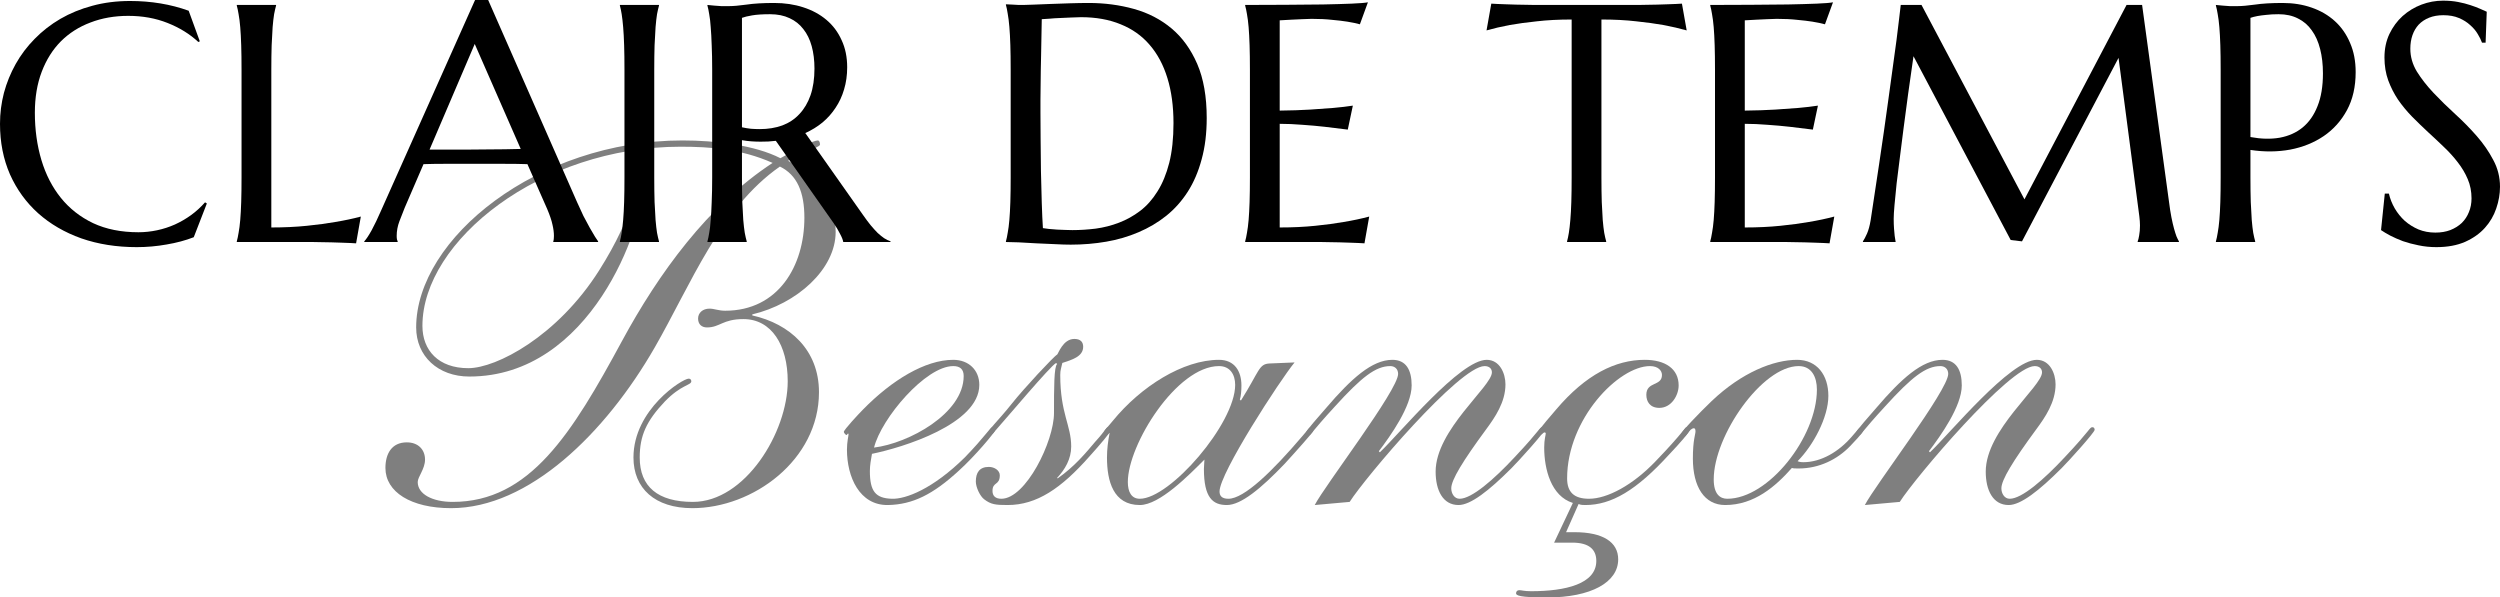
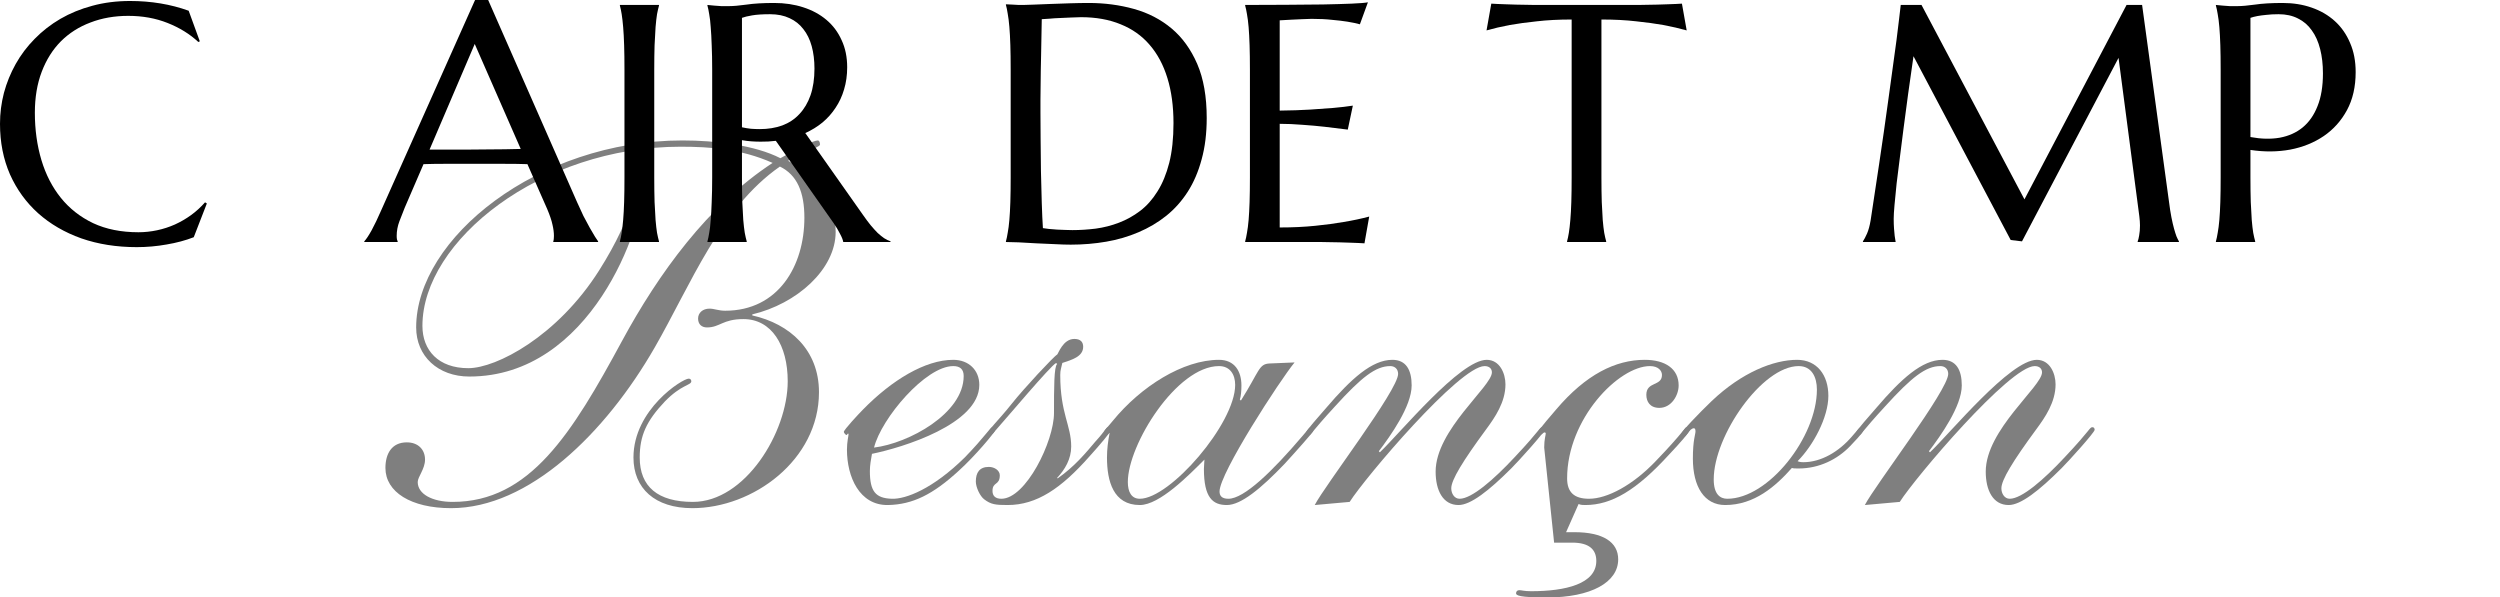
<svg xmlns="http://www.w3.org/2000/svg" width="159" height="38" viewBox="0 0 159 38" fill="none">
  <path d="M12.708 2.628L12.614 2.67C12.073 2.166 11.421 1.763 10.658 1.461C9.901 1.16 9.069 1.009 8.16 1.009C7.285 1.009 6.484 1.149 5.756 1.43C5.027 1.703 4.399 2.103 3.872 2.628C3.351 3.154 2.945 3.799 2.654 4.563C2.363 5.327 2.217 6.196 2.217 7.17C2.217 8.243 2.356 9.245 2.633 10.177C2.911 11.102 3.324 11.905 3.872 12.585C4.42 13.264 5.103 13.801 5.922 14.193C6.748 14.579 7.709 14.771 8.805 14.771C9.2 14.771 9.596 14.729 9.991 14.645C10.387 14.561 10.765 14.438 11.126 14.277C11.494 14.109 11.837 13.909 12.156 13.678C12.482 13.44 12.777 13.17 13.041 12.868L13.155 12.942L12.323 15.087C11.802 15.29 11.226 15.444 10.595 15.55C9.971 15.662 9.339 15.718 8.701 15.718C7.417 15.718 6.241 15.532 5.173 15.161C4.111 14.782 3.195 14.249 2.425 13.562C1.662 12.876 1.065 12.052 0.635 11.092C0.212 10.124 0 9.052 0 7.875C0 7.209 0.083 6.553 0.25 5.909C0.423 5.264 0.673 4.65 0.999 4.069C1.325 3.487 1.728 2.954 2.206 2.471C2.685 1.98 3.23 1.556 3.84 1.199C4.458 0.841 5.135 0.564 5.87 0.368C6.612 0.165 7.414 0.063 8.274 0.063C9.613 0.063 10.855 0.27 12 0.683L12.708 2.628Z" fill="black" />
-   <path d="M17.256 14.467C18.075 14.467 18.828 14.431 19.515 14.361C20.201 14.291 20.802 14.211 21.315 14.12C21.912 14.021 22.457 13.906 22.949 13.773L22.647 15.476C22.564 15.469 22.439 15.462 22.273 15.455C22.106 15.448 21.919 15.441 21.711 15.434C21.509 15.427 21.294 15.42 21.065 15.413C20.843 15.413 20.632 15.409 20.43 15.402C20.229 15.402 20.049 15.399 19.889 15.392C19.737 15.392 19.626 15.392 19.556 15.392H15.06V15.35C15.102 15.203 15.14 15.02 15.175 14.803C15.216 14.586 15.251 14.316 15.279 13.993C15.306 13.671 15.327 13.289 15.341 12.848C15.355 12.399 15.362 11.877 15.362 11.281V4.437C15.362 3.841 15.355 3.322 15.341 2.881C15.327 2.432 15.306 2.047 15.279 1.724C15.251 1.395 15.216 1.121 15.175 0.904C15.14 0.687 15.102 0.505 15.06 0.357V0.315H17.558V0.357C17.516 0.505 17.475 0.687 17.433 0.904C17.398 1.121 17.367 1.395 17.339 1.724C17.319 2.047 17.298 2.432 17.277 2.881C17.263 3.322 17.256 3.841 17.256 4.437V14.467Z" fill="black" />
  <path d="M35.189 15.392V15.35C35.203 15.315 35.213 15.262 35.22 15.192C35.227 15.122 35.23 15.059 35.23 15.003C35.23 14.786 35.199 14.547 35.137 14.288C35.081 14.021 34.97 13.692 34.804 13.3L33.544 10.44C33.156 10.426 32.639 10.419 31.994 10.419C31.348 10.419 30.651 10.419 29.902 10.419C29.354 10.419 28.823 10.419 28.309 10.419C27.803 10.419 27.345 10.426 26.935 10.44L25.738 13.216C25.634 13.475 25.523 13.759 25.405 14.067C25.288 14.376 25.229 14.687 25.229 15.003C25.229 15.094 25.235 15.171 25.249 15.234C25.263 15.29 25.277 15.329 25.291 15.35V15.392H23.168V15.35C23.293 15.216 23.449 14.982 23.636 14.645C23.823 14.302 24.028 13.874 24.25 13.363L30.214 0H31.047L36.698 12.848C36.83 13.149 36.965 13.443 37.104 13.731C37.249 14.011 37.385 14.263 37.51 14.488C37.635 14.712 37.746 14.901 37.843 15.055C37.94 15.21 38.006 15.308 38.041 15.35V15.392H35.189ZM28.445 9.515C28.847 9.515 29.26 9.515 29.683 9.515C30.106 9.508 30.519 9.504 30.922 9.504C31.331 9.497 31.723 9.494 32.098 9.494C32.472 9.487 32.812 9.48 33.118 9.473L30.193 2.797L27.32 9.515H28.445Z" fill="black" />
  <path d="M39.425 15.35C39.466 15.203 39.505 15.02 39.539 14.803C39.574 14.586 39.605 14.316 39.633 13.993C39.661 13.671 39.681 13.289 39.695 12.848C39.709 12.399 39.716 11.877 39.716 11.281V4.437C39.716 3.841 39.709 3.322 39.695 2.881C39.681 2.432 39.661 2.047 39.633 1.724C39.605 1.395 39.574 1.121 39.539 0.904C39.505 0.687 39.466 0.505 39.425 0.357V0.315H41.912V0.357C41.871 0.505 41.829 0.687 41.787 0.904C41.753 1.121 41.721 1.395 41.694 1.724C41.673 2.047 41.652 2.432 41.631 2.881C41.617 3.322 41.61 3.841 41.61 4.437V11.281C41.61 11.877 41.617 12.399 41.631 12.848C41.652 13.289 41.673 13.671 41.694 13.993C41.721 14.316 41.753 14.586 41.787 14.803C41.829 15.02 41.871 15.203 41.912 15.35V15.392H39.425V15.35Z" fill="black" />
  <path d="M47.189 11.281C47.189 11.877 47.196 12.399 47.21 12.848C47.231 13.289 47.251 13.671 47.272 13.993C47.3 14.316 47.331 14.586 47.366 14.803C47.407 15.02 47.449 15.203 47.491 15.35V15.392H44.993V15.35C45.035 15.203 45.073 15.02 45.107 14.803C45.149 14.586 45.18 14.316 45.201 13.993C45.229 13.671 45.25 13.289 45.264 12.848C45.284 12.406 45.295 11.884 45.295 11.281V4.437C45.295 3.841 45.284 3.322 45.264 2.881C45.25 2.432 45.229 2.047 45.201 1.724C45.18 1.402 45.149 1.132 45.107 0.915C45.073 0.69 45.035 0.505 44.993 0.357V0.315L45.43 0.357C45.562 0.371 45.708 0.382 45.867 0.389C46.034 0.389 46.204 0.389 46.377 0.389C46.648 0.389 47.012 0.357 47.47 0.294C47.935 0.224 48.525 0.189 49.239 0.189C49.905 0.189 50.52 0.28 51.081 0.463C51.651 0.645 52.143 0.911 52.559 1.262C52.976 1.612 53.298 2.043 53.527 2.555C53.763 3.059 53.881 3.634 53.881 4.279C53.881 4.784 53.815 5.253 53.683 5.688C53.559 6.115 53.378 6.504 53.142 6.855C52.913 7.205 52.636 7.517 52.31 7.79C51.983 8.057 51.619 8.281 51.217 8.463L54.87 13.646C55.05 13.906 55.217 14.13 55.37 14.319C55.529 14.509 55.678 14.673 55.817 14.813C55.963 14.947 56.102 15.059 56.233 15.15C56.365 15.234 56.501 15.301 56.639 15.35V15.392H53.631C53.611 15.259 53.541 15.083 53.423 14.866C53.312 14.642 53.18 14.421 53.028 14.204L49.343 8.957C49.184 8.972 49.024 8.986 48.865 9C48.705 9.007 48.542 9.01 48.376 9.01C48.181 9.01 47.983 9.003 47.782 8.989C47.588 8.975 47.39 8.95 47.189 8.915V11.281ZM47.189 8.095C47.376 8.137 47.567 8.169 47.761 8.19C47.956 8.204 48.143 8.211 48.323 8.211C48.844 8.211 49.319 8.134 49.749 7.98C50.179 7.819 50.544 7.577 50.842 7.254C51.147 6.932 51.383 6.532 51.55 6.056C51.716 5.572 51.8 5.008 51.8 4.363C51.8 3.837 51.741 3.361 51.623 2.933C51.505 2.506 51.328 2.145 51.092 1.85C50.863 1.549 50.572 1.318 50.218 1.156C49.864 0.988 49.451 0.904 48.979 0.904C48.5 0.904 48.119 0.929 47.834 0.978C47.55 1.027 47.335 1.079 47.189 1.135V8.095Z" fill="black" />
  <path d="M66.256 1.22C66.242 2.005 66.228 2.765 66.214 3.501C66.207 3.816 66.201 4.139 66.194 4.468C66.194 4.798 66.19 5.124 66.183 5.446C66.183 5.761 66.18 6.066 66.173 6.361C66.173 6.648 66.173 6.904 66.173 7.128C66.173 7.598 66.176 8.165 66.183 8.831C66.19 9.497 66.197 10.181 66.204 10.882C66.218 11.582 66.235 12.255 66.256 12.9C66.277 13.545 66.301 14.081 66.329 14.509C66.426 14.523 66.554 14.54 66.714 14.561C66.88 14.575 67.054 14.589 67.234 14.603C67.415 14.61 67.592 14.617 67.765 14.624C67.939 14.631 68.084 14.635 68.202 14.635C68.688 14.635 69.184 14.603 69.691 14.54C70.204 14.47 70.697 14.344 71.169 14.162C71.647 13.979 72.095 13.731 72.511 13.415C72.934 13.093 73.302 12.679 73.614 12.175C73.934 11.67 74.183 11.064 74.364 10.356C74.544 9.641 74.634 8.8 74.634 7.833C74.634 6.76 74.506 5.807 74.249 4.973C73.993 4.132 73.614 3.424 73.115 2.849C72.622 2.274 72.008 1.84 71.273 1.545C70.544 1.244 69.704 1.093 68.754 1.093C68.567 1.093 68.355 1.1 68.119 1.114C67.883 1.121 67.647 1.132 67.411 1.146C67.182 1.153 66.964 1.167 66.756 1.188C66.554 1.202 66.388 1.213 66.256 1.22ZM63.977 0.273C64.136 0.28 64.285 0.287 64.424 0.294C64.542 0.301 64.664 0.308 64.789 0.315C64.913 0.315 65.014 0.315 65.09 0.315C65.222 0.315 65.441 0.308 65.746 0.294C66.058 0.28 66.412 0.266 66.808 0.252C67.203 0.238 67.613 0.224 68.036 0.21C68.466 0.196 68.868 0.189 69.243 0.189C70.249 0.189 71.207 0.315 72.116 0.568C73.025 0.82 73.823 1.234 74.51 1.808C75.196 2.383 75.741 3.137 76.144 4.069C76.546 5.001 76.747 6.147 76.747 7.507C76.747 8.481 76.64 9.357 76.424 10.135C76.216 10.913 75.921 11.6 75.54 12.196C75.158 12.791 74.7 13.303 74.166 13.731C73.639 14.151 73.052 14.498 72.407 14.771C71.769 15.045 71.085 15.245 70.357 15.371C69.628 15.497 68.875 15.56 68.098 15.56C67.821 15.56 67.484 15.55 67.089 15.528C66.7 15.514 66.308 15.497 65.913 15.476C65.517 15.455 65.142 15.434 64.789 15.413C64.442 15.399 64.171 15.392 63.977 15.392V15.35C64.018 15.203 64.057 15.02 64.091 14.803C64.133 14.586 64.168 14.316 64.195 13.993C64.223 13.671 64.244 13.289 64.258 12.848C64.272 12.399 64.279 11.877 64.279 11.281V4.437C64.279 3.841 64.272 3.319 64.258 2.87C64.244 2.415 64.223 2.026 64.195 1.703C64.168 1.374 64.133 1.097 64.091 0.873C64.057 0.648 64.018 0.463 63.977 0.315V0.273Z" fill="black" />
  <path d="M79.193 0.315C80.06 0.315 80.921 0.312 81.774 0.305C82.635 0.298 83.422 0.291 84.137 0.284C84.851 0.27 85.462 0.252 85.968 0.231C86.475 0.21 86.818 0.182 86.999 0.147L86.489 1.545C86.26 1.482 85.993 1.426 85.687 1.377C85.424 1.335 85.101 1.297 84.719 1.262C84.345 1.22 83.911 1.199 83.418 1.199C83.252 1.199 83.051 1.206 82.815 1.22C82.586 1.227 82.364 1.237 82.149 1.251C81.899 1.265 81.646 1.279 81.389 1.293V7.034C82.104 7.027 82.749 7.005 83.325 6.97C83.901 6.935 84.39 6.9 84.792 6.865C85.264 6.823 85.68 6.774 86.041 6.718L85.719 8.243C85.24 8.18 84.751 8.12 84.251 8.064C83.821 8.015 83.353 7.973 82.846 7.938C82.34 7.896 81.854 7.875 81.389 7.875V14.467C82.208 14.467 82.961 14.431 83.647 14.361C84.334 14.291 84.935 14.211 85.448 14.12C86.045 14.021 86.589 13.906 87.082 13.773L86.78 15.476C86.697 15.469 86.572 15.462 86.406 15.455C86.239 15.448 86.052 15.441 85.844 15.434C85.642 15.427 85.427 15.42 85.198 15.413C84.976 15.413 84.765 15.409 84.563 15.402C84.362 15.402 84.182 15.399 84.022 15.392C83.87 15.392 83.758 15.392 83.689 15.392H79.193V15.35C79.235 15.203 79.273 15.02 79.308 14.803C79.349 14.586 79.384 14.316 79.412 13.993C79.439 13.671 79.46 13.289 79.474 12.848C79.488 12.399 79.495 11.877 79.495 11.281V4.437C79.495 3.841 79.488 3.322 79.474 2.881C79.46 2.432 79.439 2.047 79.412 1.724C79.384 1.395 79.349 1.121 79.308 0.904C79.273 0.687 79.235 0.505 79.193 0.357V0.315Z" fill="black" />
  <path d="M99.957 1.241C99.138 1.241 98.399 1.279 97.74 1.356C97.081 1.426 96.511 1.503 96.033 1.588C95.478 1.693 94.982 1.808 94.544 1.934L94.846 0.231C94.93 0.238 95.055 0.245 95.221 0.252C95.388 0.259 95.571 0.266 95.773 0.273C95.981 0.28 96.196 0.287 96.418 0.294C96.647 0.294 96.862 0.298 97.063 0.305C97.264 0.305 97.441 0.308 97.594 0.315C97.754 0.315 97.868 0.315 97.937 0.315H103.88C103.95 0.315 104.061 0.315 104.213 0.315C104.373 0.308 104.553 0.305 104.755 0.305C104.956 0.298 105.167 0.294 105.389 0.294C105.618 0.287 105.833 0.28 106.035 0.273C106.243 0.266 106.43 0.259 106.597 0.252C106.763 0.245 106.888 0.238 106.971 0.231L107.273 1.934C106.829 1.808 106.33 1.693 105.774 1.588C105.296 1.503 104.727 1.426 104.068 1.356C103.408 1.279 102.669 1.241 101.851 1.241V11.281C101.851 11.877 101.858 12.399 101.872 12.848C101.892 13.289 101.913 13.671 101.934 13.993C101.962 14.316 101.993 14.586 102.028 14.803C102.069 15.02 102.111 15.203 102.153 15.35V15.392H99.665V15.35C99.707 15.203 99.745 15.02 99.78 14.803C99.814 14.586 99.846 14.316 99.873 13.993C99.901 13.671 99.922 13.289 99.936 12.848C99.95 12.399 99.957 11.877 99.957 11.281V1.241Z" fill="black" />
-   <path d="M108.772 0.315C109.639 0.315 110.5 0.312 111.353 0.305C112.213 0.298 113.001 0.291 113.716 0.284C114.43 0.27 115.041 0.252 115.547 0.231C116.054 0.21 116.397 0.182 116.578 0.147L116.068 1.545C115.839 1.482 115.572 1.426 115.266 1.377C115.003 1.335 114.68 1.297 114.298 1.262C113.924 1.22 113.49 1.199 112.998 1.199C112.831 1.199 112.63 1.206 112.394 1.22C112.165 1.227 111.943 1.237 111.728 1.251C111.478 1.265 111.225 1.279 110.968 1.293V7.034C111.683 7.027 112.328 7.005 112.904 6.97C113.48 6.935 113.969 6.9 114.371 6.865C114.843 6.823 115.259 6.774 115.62 6.718L115.298 8.243C114.819 8.18 114.33 8.12 113.83 8.064C113.4 8.015 112.932 7.973 112.425 7.938C111.919 7.896 111.433 7.875 110.968 7.875V14.467C111.787 14.467 112.54 14.431 113.226 14.361C113.913 14.291 114.514 14.211 115.027 14.12C115.624 14.021 116.168 13.906 116.661 13.773L116.359 15.476C116.276 15.469 116.151 15.462 115.985 15.455C115.818 15.448 115.631 15.441 115.423 15.434C115.221 15.427 115.006 15.42 114.777 15.413C114.555 15.413 114.344 15.409 114.142 15.402C113.941 15.402 113.761 15.399 113.601 15.392C113.449 15.392 113.337 15.392 113.268 15.392H108.772V15.35C108.814 15.203 108.852 15.02 108.886 14.803C108.928 14.586 108.963 14.316 108.991 13.993C109.018 13.671 109.039 13.289 109.053 12.848C109.067 12.399 109.074 11.877 109.074 11.281V4.437C109.074 3.841 109.067 3.322 109.053 2.881C109.039 2.432 109.018 2.047 108.991 1.724C108.963 1.395 108.928 1.121 108.886 0.904C108.852 0.687 108.814 0.505 108.772 0.357V0.315Z" fill="black" />
  <path d="M118.482 15.35C118.559 15.238 118.645 15.073 118.743 14.856C118.84 14.631 118.916 14.351 118.972 14.014C119.048 13.524 119.131 12.974 119.221 12.364C119.319 11.747 119.416 11.102 119.513 10.429C119.617 9.757 119.717 9.07 119.815 8.369C119.919 7.661 120.016 6.967 120.106 6.287C120.203 5.6 120.293 4.941 120.377 4.311C120.467 3.673 120.547 3.091 120.616 2.565C120.685 2.04 120.741 1.584 120.783 1.199C120.831 0.806 120.866 0.512 120.887 0.315H122.208L128.755 12.679L135.249 0.315H136.238L137.945 12.805C137.994 13.198 138.046 13.534 138.101 13.815C138.157 14.095 138.212 14.337 138.268 14.54C138.323 14.736 138.375 14.901 138.424 15.034C138.479 15.161 138.531 15.266 138.58 15.35V15.392H135.957V15.35C135.992 15.273 136.023 15.146 136.051 14.971C136.085 14.796 136.103 14.586 136.103 14.34C136.103 14.249 136.099 14.158 136.092 14.067C136.085 13.969 136.075 13.864 136.061 13.752L134.739 3.68L128.599 15.35L127.881 15.266L121.698 3.575C121.456 5.236 121.244 6.771 121.064 8.18C120.987 8.782 120.911 9.385 120.835 9.988C120.758 10.584 120.689 11.141 120.626 11.659C120.571 12.178 120.526 12.637 120.491 13.037C120.456 13.429 120.439 13.72 120.439 13.909C120.439 14.148 120.446 14.358 120.46 14.54C120.474 14.722 120.488 14.877 120.502 15.003C120.522 15.15 120.543 15.28 120.564 15.392H118.482V15.35Z" fill="black" />
  <path d="M143.128 8.716C143.808 8.842 144.429 8.856 144.991 8.758C145.56 8.653 146.046 8.435 146.448 8.106C146.858 7.769 147.173 7.317 147.395 6.75C147.624 6.182 147.739 5.488 147.739 4.668C147.739 4.1 147.68 3.585 147.562 3.123C147.444 2.653 147.267 2.257 147.031 1.934C146.802 1.605 146.511 1.353 146.157 1.178C145.803 0.995 145.39 0.904 144.918 0.904C144.62 0.904 144.36 0.918 144.138 0.946C143.916 0.967 143.728 0.992 143.576 1.02C143.395 1.055 143.246 1.093 143.128 1.135V8.716ZM140.932 0.315C141.071 0.329 141.217 0.343 141.369 0.357C141.501 0.371 141.647 0.382 141.806 0.389C141.973 0.389 142.143 0.389 142.316 0.389C142.587 0.389 142.951 0.357 143.409 0.294C143.874 0.224 144.464 0.189 145.178 0.189C145.845 0.189 146.459 0.287 147.021 0.484C147.59 0.68 148.082 0.967 148.499 1.346C148.915 1.724 149.237 2.187 149.466 2.734C149.702 3.273 149.82 3.89 149.82 4.584C149.82 5.516 149.636 6.322 149.269 7.002C148.901 7.682 148.408 8.232 147.791 8.653C147.173 9.073 146.462 9.361 145.657 9.515C144.852 9.662 144.009 9.669 143.128 9.536V11.281C143.128 11.877 143.135 12.399 143.149 12.848C143.17 13.289 143.191 13.671 143.211 13.993C143.239 14.316 143.27 14.586 143.305 14.803C143.347 15.02 143.388 15.203 143.43 15.35V15.392H140.932V15.35C140.974 15.203 141.012 15.02 141.047 14.803C141.088 14.586 141.123 14.316 141.151 13.993C141.178 13.671 141.199 13.289 141.213 12.848C141.227 12.399 141.234 11.877 141.234 11.281V4.437C141.234 3.841 141.227 3.322 141.213 2.881C141.199 2.432 141.178 2.047 141.151 1.724C141.123 1.395 141.088 1.121 141.047 0.904C141.012 0.687 140.974 0.505 140.932 0.357V0.315Z" fill="black" />
-   <path d="M158.084 2.712H157.855C157.8 2.551 157.709 2.369 157.585 2.166C157.467 1.963 157.307 1.773 157.106 1.598C156.911 1.416 156.672 1.265 156.388 1.146C156.11 1.027 155.781 0.967 155.399 0.967C155.059 0.967 154.757 1.02 154.493 1.125C154.23 1.23 154.008 1.377 153.827 1.567C153.654 1.756 153.522 1.98 153.432 2.239C153.342 2.499 153.297 2.786 153.297 3.101C153.297 3.606 153.435 4.09 153.713 4.552C153.997 5.008 154.351 5.46 154.774 5.909C155.198 6.357 155.656 6.806 156.148 7.254C156.641 7.703 157.099 8.169 157.522 8.653C157.945 9.136 158.296 9.644 158.573 10.177C158.858 10.703 159 11.271 159 11.88C159 12.336 158.92 12.795 158.761 13.258C158.608 13.713 158.369 14.123 158.042 14.488C157.716 14.852 157.297 15.15 156.783 15.381C156.27 15.605 155.659 15.718 154.951 15.718C154.556 15.718 154.178 15.679 153.817 15.602C153.463 15.532 153.133 15.444 152.828 15.339C152.53 15.227 152.259 15.108 152.016 14.982C151.78 14.856 151.586 14.74 151.434 14.635L151.673 12.311H151.933C152.009 12.641 152.134 12.956 152.308 13.258C152.481 13.552 152.693 13.815 152.943 14.046C153.199 14.27 153.491 14.453 153.817 14.593C154.143 14.726 154.5 14.793 154.889 14.793C155.243 14.793 155.558 14.74 155.836 14.635C156.121 14.523 156.363 14.372 156.565 14.183C156.766 13.986 156.918 13.755 157.023 13.489C157.134 13.223 157.189 12.932 157.189 12.616C157.189 12.175 157.109 11.768 156.95 11.397C156.79 11.018 156.578 10.661 156.315 10.324C156.058 9.988 155.763 9.662 155.43 9.347C155.104 9.031 154.767 8.716 154.421 8.4C154.074 8.078 153.734 7.748 153.401 7.412C153.074 7.076 152.78 6.718 152.516 6.34C152.259 5.954 152.051 5.544 151.891 5.11C151.732 4.668 151.652 4.184 151.652 3.659C151.652 3.105 151.756 2.607 151.964 2.166C152.179 1.717 152.46 1.335 152.807 1.02C153.161 0.704 153.56 0.463 154.004 0.294C154.448 0.126 154.906 0.042 155.378 0.042C155.725 0.042 156.044 0.07 156.336 0.126C156.627 0.182 156.887 0.249 157.116 0.326C157.352 0.403 157.557 0.48 157.73 0.557C157.904 0.634 158.046 0.697 158.157 0.746L158.084 2.712Z" fill="black" />
  <g opacity="0.5">
    <path d="M44.067 31.921C41.846 31.921 40.686 30.957 40.686 29.097C40.686 27.702 41.117 26.771 42.277 25.542C43.338 24.446 43.967 24.513 43.967 24.247C43.967 24.147 43.901 24.081 43.802 24.081C43.404 24.081 40.288 26.041 40.288 29.097C40.288 31.057 41.647 32.319 44.034 32.319C47.878 32.319 52.087 29.263 52.087 24.944C52.087 22.254 50.231 20.593 47.845 20.061V19.995C50.662 19.33 53.148 17.138 53.148 14.746C53.148 12.719 51.822 11.158 50.132 10.228C50.397 9.929 52.154 9.397 52.154 9.198C52.154 9.032 52.087 8.932 52.021 8.932C51.723 8.932 50.662 9.464 49.635 10.062C48.011 9.231 45.525 8.932 43.404 8.932C34.19 8.932 26.468 15.178 26.468 20.825C26.468 22.652 27.86 23.948 29.849 23.948C37.571 23.948 40.918 14.414 40.918 11.69C40.918 11.557 40.819 11.523 40.686 11.523C40.454 11.523 40.421 13.55 38.101 17.204C35.45 21.39 31.572 23.416 29.782 23.416C27.893 23.416 26.866 22.287 26.866 20.726C26.866 15.311 34.389 9.331 43.271 9.331C45.16 9.331 47.116 9.464 49.138 10.361C45.028 13.052 41.879 17.403 39.559 21.689C36.378 27.569 33.693 31.921 28.788 31.921C27.495 31.921 26.567 31.422 26.567 30.658C26.567 30.326 27.032 29.828 27.032 29.23C27.032 28.599 26.601 28.134 25.872 28.134C24.91 28.134 24.513 28.864 24.513 29.761C24.513 31.29 26.137 32.319 28.689 32.319C33.627 32.319 38.499 27.569 41.647 22.087C43.934 18.101 45.823 13.218 49.602 10.593C50.695 11.125 51.159 12.221 51.159 13.849C51.159 16.905 49.502 19.762 46.122 19.762C45.691 19.762 45.426 19.629 45.127 19.629C44.696 19.629 44.398 19.895 44.398 20.26C44.398 20.626 44.63 20.825 44.962 20.825C45.79 20.825 45.956 20.294 47.282 20.294C49.071 20.294 50.099 21.955 50.099 24.247C50.099 27.502 47.381 31.921 44.067 31.921Z" fill="black" />
    <path d="M62.284 24.479C62.284 23.549 61.621 22.885 60.627 22.885C58.837 22.885 56.716 24.18 54.893 26.041C54.628 26.306 53.667 27.336 53.667 27.469C53.667 27.536 53.8 27.669 53.833 27.669C53.866 27.669 53.899 27.602 53.932 27.569C53.932 27.569 53.965 27.569 53.965 27.635C53.965 27.735 53.866 28.1 53.866 28.599C53.866 30.326 54.661 32.153 56.484 32.12C58.042 32.087 59.334 31.456 60.992 29.927C61.986 29.03 63.279 27.502 63.279 27.369C63.279 27.237 63.212 27.17 63.113 27.17C62.98 27.17 62.649 27.768 61.356 29.097C59.334 31.09 57.611 31.755 56.716 31.721C55.689 31.688 55.324 31.256 55.324 29.961C55.324 29.595 55.391 29.23 55.457 28.864C57.412 28.466 62.284 26.971 62.284 24.479ZM60.627 23.283C61.058 23.283 61.29 23.483 61.29 23.915C61.29 26.306 57.777 28.2 55.589 28.466C56.053 26.605 58.87 23.283 60.627 23.283Z" fill="black" />
    <path d="M70.647 27.369C70.647 27.237 70.58 27.17 70.481 27.17C70.348 27.17 70.348 27.336 69.652 28.1C69.089 28.765 68.36 29.662 67.266 30.426L67.233 30.393C67.73 29.861 68.128 29.197 68.128 28.399C68.128 27.037 67.432 26.306 67.432 23.848C67.432 23.516 67.498 23.416 67.564 23.084C68.161 22.885 68.89 22.686 68.89 22.054C68.89 21.755 68.724 21.556 68.327 21.556C67.598 21.556 67.299 22.519 67.233 22.553C67.034 22.652 65.112 24.712 64.35 25.675C63.422 26.838 62.891 27.27 62.891 27.502C62.891 27.569 62.925 27.635 63.024 27.635C63.123 27.635 63.19 27.536 63.322 27.369C64.118 26.473 66.769 23.317 67.167 23.084L67.233 23.151C67.034 23.317 67.034 24.679 67.034 26.273C67.034 28.067 65.245 31.721 63.687 31.721C63.289 31.721 63.123 31.522 63.123 31.223C63.123 30.625 63.587 30.891 63.587 30.227C63.587 29.927 63.256 29.695 62.891 29.695C62.295 29.695 62.063 30.06 62.063 30.625C62.063 30.991 62.328 31.555 62.593 31.755C63.024 32.087 63.322 32.12 64.085 32.12C65.941 32.12 67.498 31.057 69.288 29.03C69.951 28.3 70.647 27.469 70.647 27.369Z" fill="black" />
    <path d="M80.745 23.117C80.049 23.151 80.115 23.582 78.922 25.476L78.855 25.41C78.922 25.21 78.955 24.878 78.955 24.513C78.955 23.616 78.524 22.885 77.53 22.885C75.243 22.885 72.558 24.579 70.769 26.771C70.338 27.303 70.238 27.336 70.238 27.469C70.238 27.536 70.305 27.635 70.371 27.635C70.437 27.635 70.504 27.536 70.57 27.536C70.47 28.067 70.404 28.565 70.404 29.097C70.404 30.592 70.802 32.12 72.492 32.12C73.751 32.12 75.607 30.227 76.602 29.23C76.602 29.396 76.569 29.595 76.569 29.828C76.569 31.655 77.132 32.12 78.027 32.12C78.922 32.12 80.181 31.09 81.706 29.496C82.468 28.665 83.528 27.469 83.528 27.403C83.528 27.336 83.462 27.203 83.33 27.203C83.263 27.203 83.23 27.27 82.832 27.735C80.91 29.994 79.121 31.721 78.126 31.721C77.695 31.721 77.563 31.522 77.563 31.256C77.563 30.094 81.407 24.18 82.335 23.051L80.745 23.117ZM71.73 30.658C71.73 28.267 74.845 23.283 77.53 23.283C78.226 23.283 78.557 23.815 78.557 24.479C78.557 26.938 74.414 31.721 72.492 31.721C71.962 31.721 71.73 31.29 71.73 30.658Z" fill="black" />
    <path d="M85.838 31.921C86.832 30.359 92.831 23.283 94.421 23.283C94.72 23.283 94.885 23.45 94.885 23.682C94.885 24.579 91.306 27.336 91.306 29.994C91.306 31.19 91.77 32.12 92.764 32.12C93.527 32.12 94.687 31.223 96.145 29.761C96.576 29.329 98.233 27.502 98.233 27.336C98.233 27.27 98.2 27.17 98.1 27.17C97.901 27.17 98.034 27.27 96.344 29.064C94.985 30.525 93.593 31.721 92.831 31.721C92.499 31.721 92.3 31.389 92.3 31.057C92.3 30.525 93.029 29.329 94.521 27.303C95.084 26.539 95.747 25.576 95.747 24.446C95.747 23.748 95.383 22.885 94.554 22.885C92.864 22.885 89.052 27.536 87.76 28.765L87.694 28.698C88.423 27.735 89.781 25.841 89.781 24.513C89.781 23.516 89.417 22.885 88.555 22.885C87.263 22.885 85.937 24.081 84.346 25.941C83.915 26.439 83.087 27.369 83.087 27.469C83.087 27.602 83.153 27.669 83.252 27.669C83.385 27.669 83.352 27.536 84.91 25.841C86.6 23.981 87.495 23.283 88.423 23.283C88.688 23.283 88.92 23.45 88.92 23.782C88.92 24.811 84.247 30.891 83.617 32.12L85.838 31.921Z" fill="black" />
-     <path d="M100.398 32.054C100.531 32.12 100.697 32.12 100.829 32.12C102.486 32.12 104.077 31.19 106.165 28.898C106.861 28.167 107.458 27.469 107.458 27.369C107.458 27.27 107.391 27.17 107.259 27.17C107.159 27.17 107.093 27.469 105.303 29.329C103.845 30.858 102.221 31.721 101.061 31.721C100.1 31.721 99.669 31.29 99.669 30.426C99.669 26.639 102.95 23.283 104.939 23.283C105.469 23.283 105.701 23.582 105.701 23.848C105.701 24.579 104.707 24.247 104.707 25.11C104.707 25.542 104.939 25.941 105.535 25.941C106.298 25.941 106.762 25.144 106.762 24.513C106.762 23.45 105.9 22.885 104.607 22.885C102.751 22.885 100.862 23.815 98.973 26.041C97.912 27.27 97.846 27.403 97.846 27.469C97.846 27.569 97.912 27.635 98.012 27.635C98.078 27.635 98.144 27.502 98.244 27.502C98.277 27.502 98.31 27.536 98.31 27.569C98.31 27.669 98.211 27.934 98.211 28.466C98.211 29.828 98.642 31.555 100.034 31.987L98.841 34.512H100.001C101.061 34.512 101.525 34.944 101.525 35.675C101.525 37.136 99.57 37.601 97.382 37.601C96.918 37.601 96.786 37.535 96.62 37.535C96.487 37.535 96.421 37.635 96.421 37.734C96.421 37.867 96.62 38 98.376 38C101.194 38 102.917 37.037 102.917 35.575C102.917 34.479 101.956 33.847 100.133 33.847H99.603L100.398 32.054Z" fill="black" />
+     <path d="M100.398 32.054C100.531 32.12 100.697 32.12 100.829 32.12C102.486 32.12 104.077 31.19 106.165 28.898C106.861 28.167 107.458 27.469 107.458 27.369C107.458 27.27 107.391 27.17 107.259 27.17C107.159 27.17 107.093 27.469 105.303 29.329C103.845 30.858 102.221 31.721 101.061 31.721C100.1 31.721 99.669 31.29 99.669 30.426C99.669 26.639 102.95 23.283 104.939 23.283C105.469 23.283 105.701 23.582 105.701 23.848C105.701 24.579 104.707 24.247 104.707 25.11C104.707 25.542 104.939 25.941 105.535 25.941C106.298 25.941 106.762 25.144 106.762 24.513C106.762 23.45 105.9 22.885 104.607 22.885C102.751 22.885 100.862 23.815 98.973 26.041C97.912 27.27 97.846 27.403 97.846 27.469C97.846 27.569 97.912 27.635 98.012 27.635C98.078 27.635 98.144 27.502 98.244 27.502C98.277 27.502 98.31 27.536 98.31 27.569C98.31 27.669 98.211 27.934 98.211 28.466L98.841 34.512H100.001C101.061 34.512 101.525 34.944 101.525 35.675C101.525 37.136 99.57 37.601 97.382 37.601C96.918 37.601 96.786 37.535 96.62 37.535C96.487 37.535 96.421 37.635 96.421 37.734C96.421 37.867 96.62 38 98.376 38C101.194 38 102.917 37.037 102.917 35.575C102.917 34.479 101.956 33.847 100.133 33.847H99.603L100.398 32.054Z" fill="black" />
    <path d="M116.284 25.177C116.284 23.848 115.555 22.885 114.296 22.885C112.804 22.885 110.782 23.682 108.86 25.509C108.065 26.273 106.938 27.436 106.938 27.602C106.938 27.702 107.037 27.768 107.137 27.768C107.236 27.768 107.468 27.237 107.733 27.237C107.8 27.237 107.833 27.303 107.833 27.436C107.833 27.635 107.667 27.968 107.667 29.163C107.667 30.957 108.396 32.12 109.722 32.12C111.578 32.12 112.937 30.924 113.964 29.761C114.064 29.795 114.163 29.795 114.395 29.795C115.688 29.795 116.847 29.23 117.676 28.366C118.438 27.569 118.505 27.436 118.505 27.369C118.505 27.27 118.471 27.203 118.339 27.203C118.239 27.203 118.206 27.27 117.775 27.768C116.947 28.732 115.82 29.396 114.693 29.396C114.494 29.396 114.395 29.363 114.329 29.329C115.323 28.333 116.284 26.539 116.284 25.177ZM115.555 24.778C115.555 27.801 112.473 31.721 109.854 31.721C109.39 31.721 108.993 31.422 108.993 30.492C108.993 27.702 112.075 23.283 114.395 23.283C115.224 23.283 115.555 23.981 115.555 24.778Z" fill="black" />
    <path d="M120.825 31.921C121.819 30.359 127.818 23.283 129.409 23.283C129.707 23.283 129.873 23.45 129.873 23.682C129.873 24.579 126.293 27.336 126.293 29.994C126.293 31.19 126.757 32.12 127.752 32.12C128.514 32.12 129.674 31.223 131.132 29.761C131.563 29.329 133.22 27.502 133.22 27.336C133.22 27.27 133.187 27.17 133.088 27.17C132.889 27.17 133.021 27.27 131.331 29.064C129.972 30.525 128.58 31.721 127.818 31.721C127.486 31.721 127.288 31.389 127.288 31.057C127.288 30.525 128.017 29.329 129.508 27.303C130.072 26.539 130.734 25.576 130.734 24.446C130.734 23.748 130.37 22.885 129.541 22.885C127.851 22.885 124.04 27.536 122.747 28.765L122.681 28.698C123.41 27.735 124.769 25.841 124.769 24.513C124.769 23.516 124.404 22.885 123.543 22.885C122.25 22.885 120.924 24.081 119.333 25.941C118.903 26.439 118.074 27.369 118.074 27.469C118.074 27.602 118.14 27.669 118.24 27.669C118.372 27.669 118.339 27.536 119.897 25.841C121.587 23.981 122.482 23.283 123.41 23.283C123.675 23.283 123.907 23.45 123.907 23.782C123.907 24.811 119.234 30.891 118.604 32.12L120.825 31.921Z" fill="black" />
  </g>
</svg>